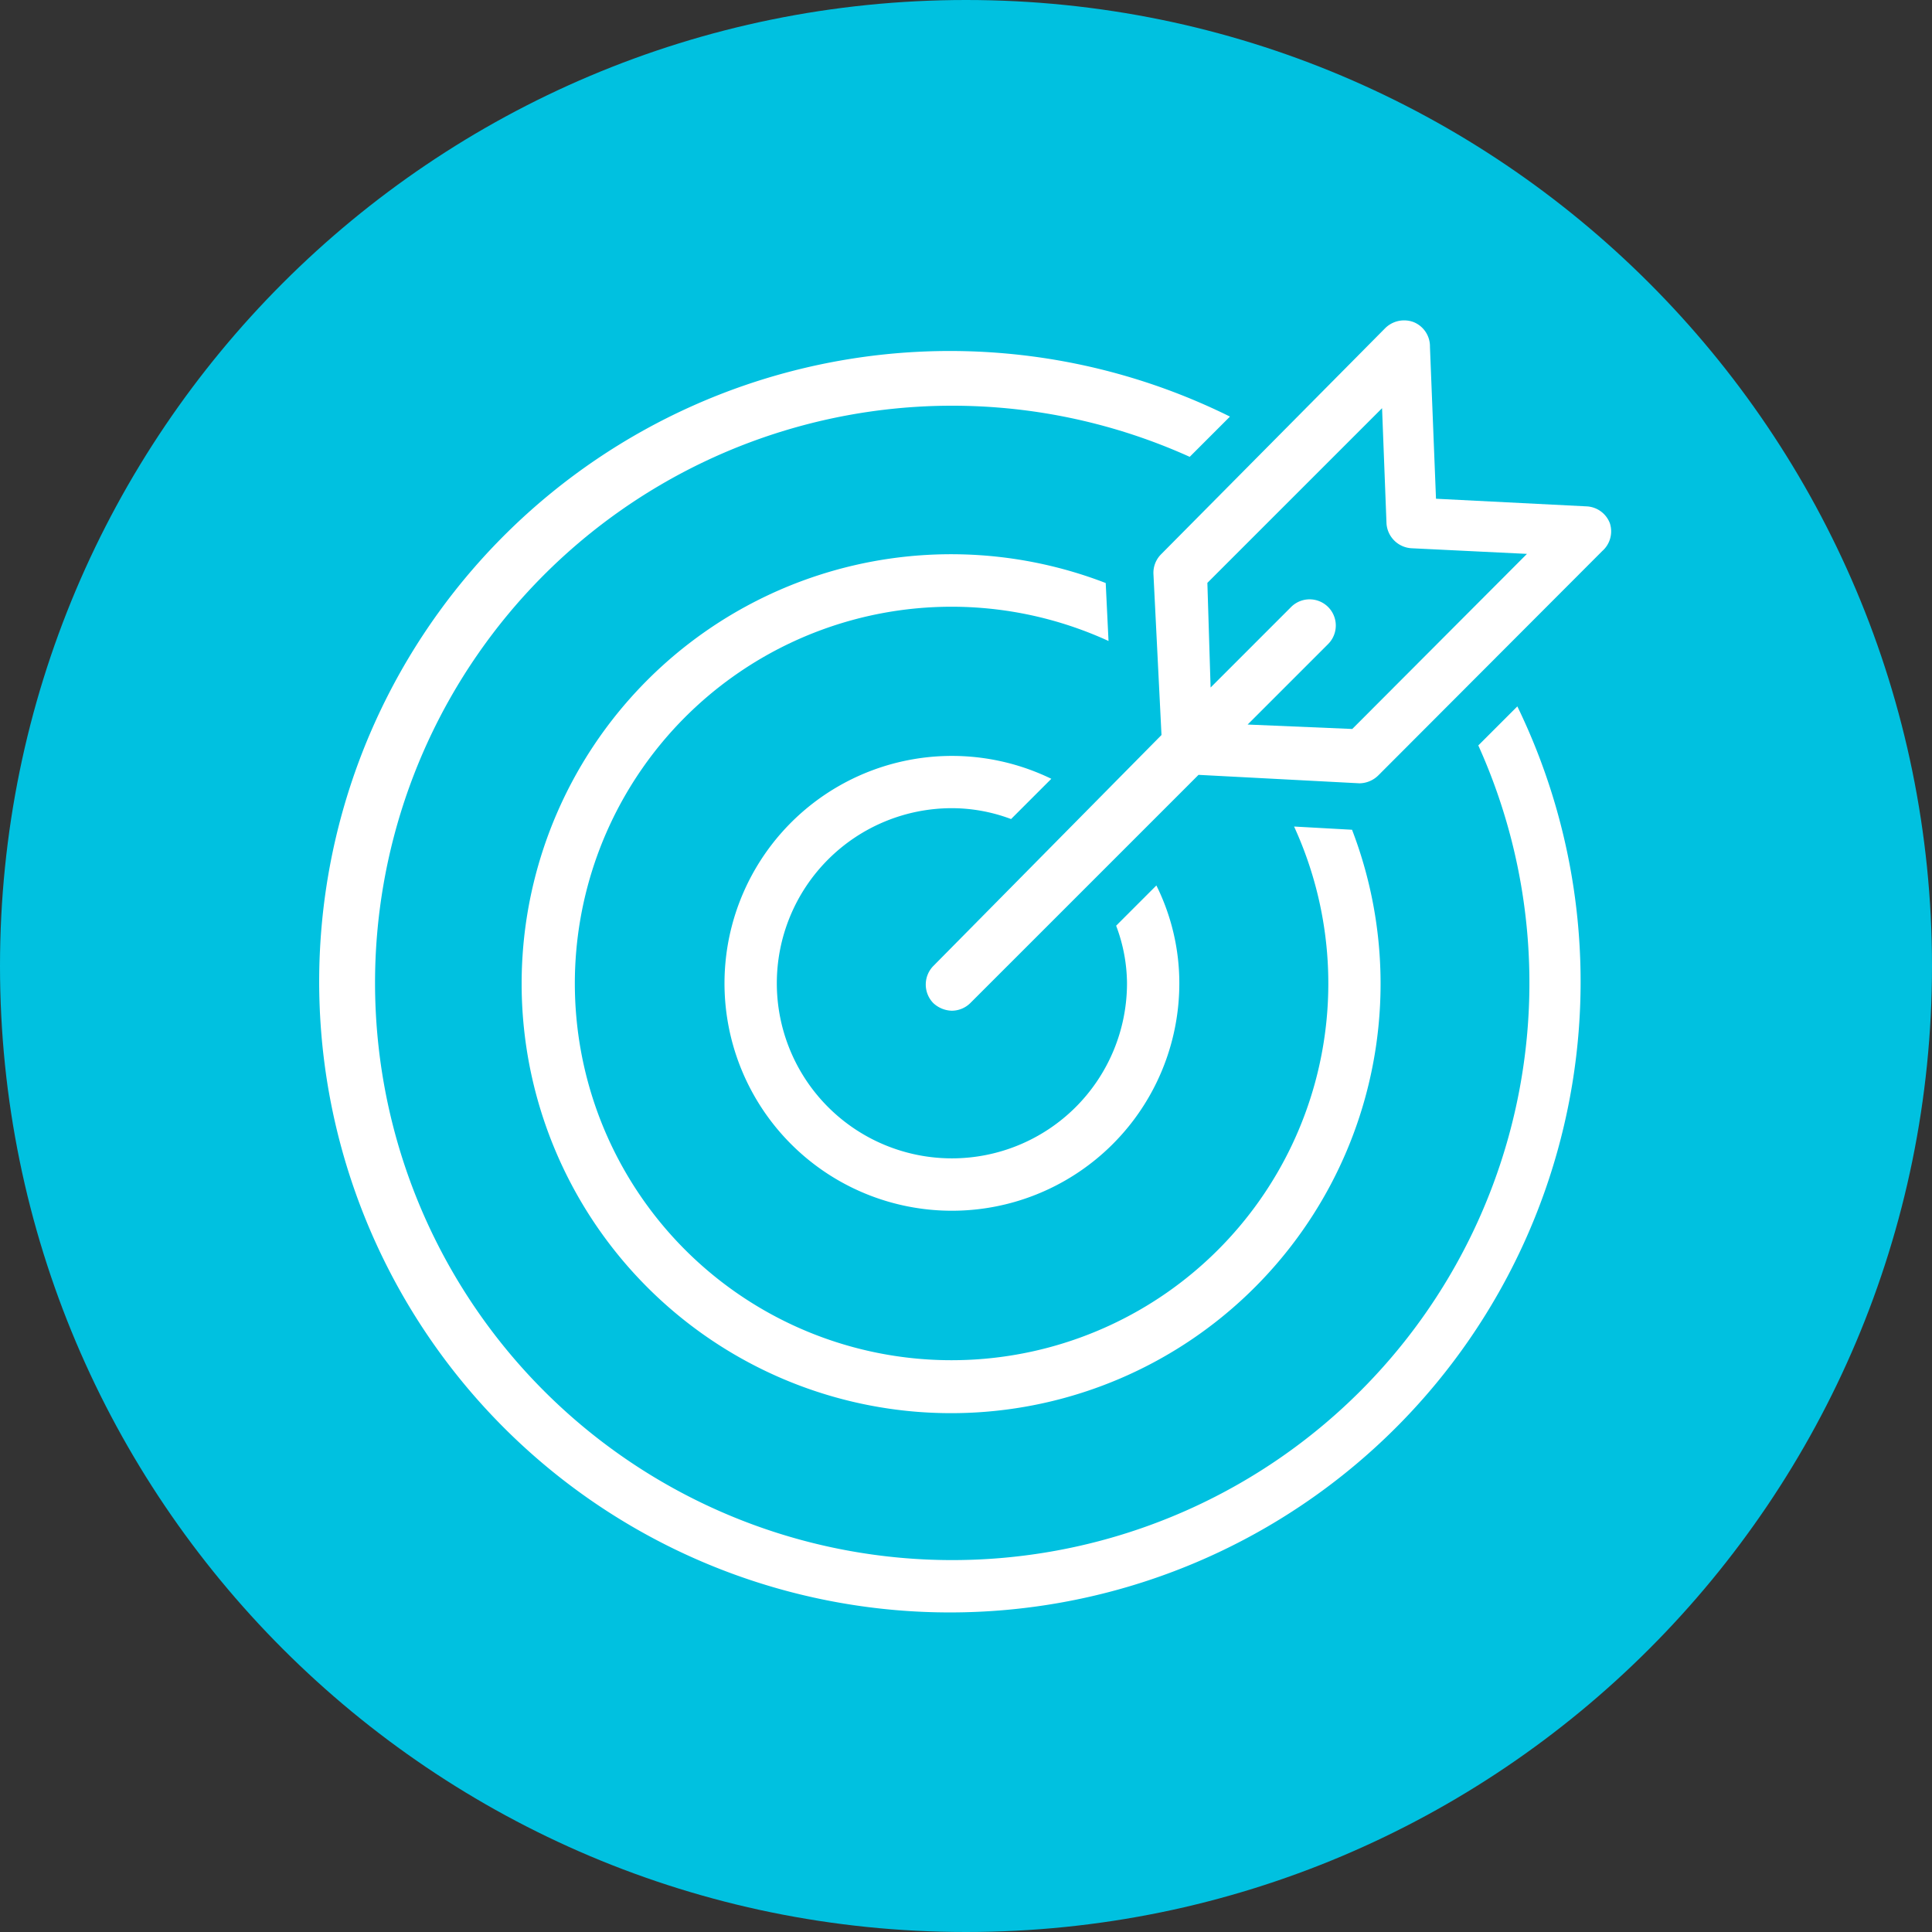
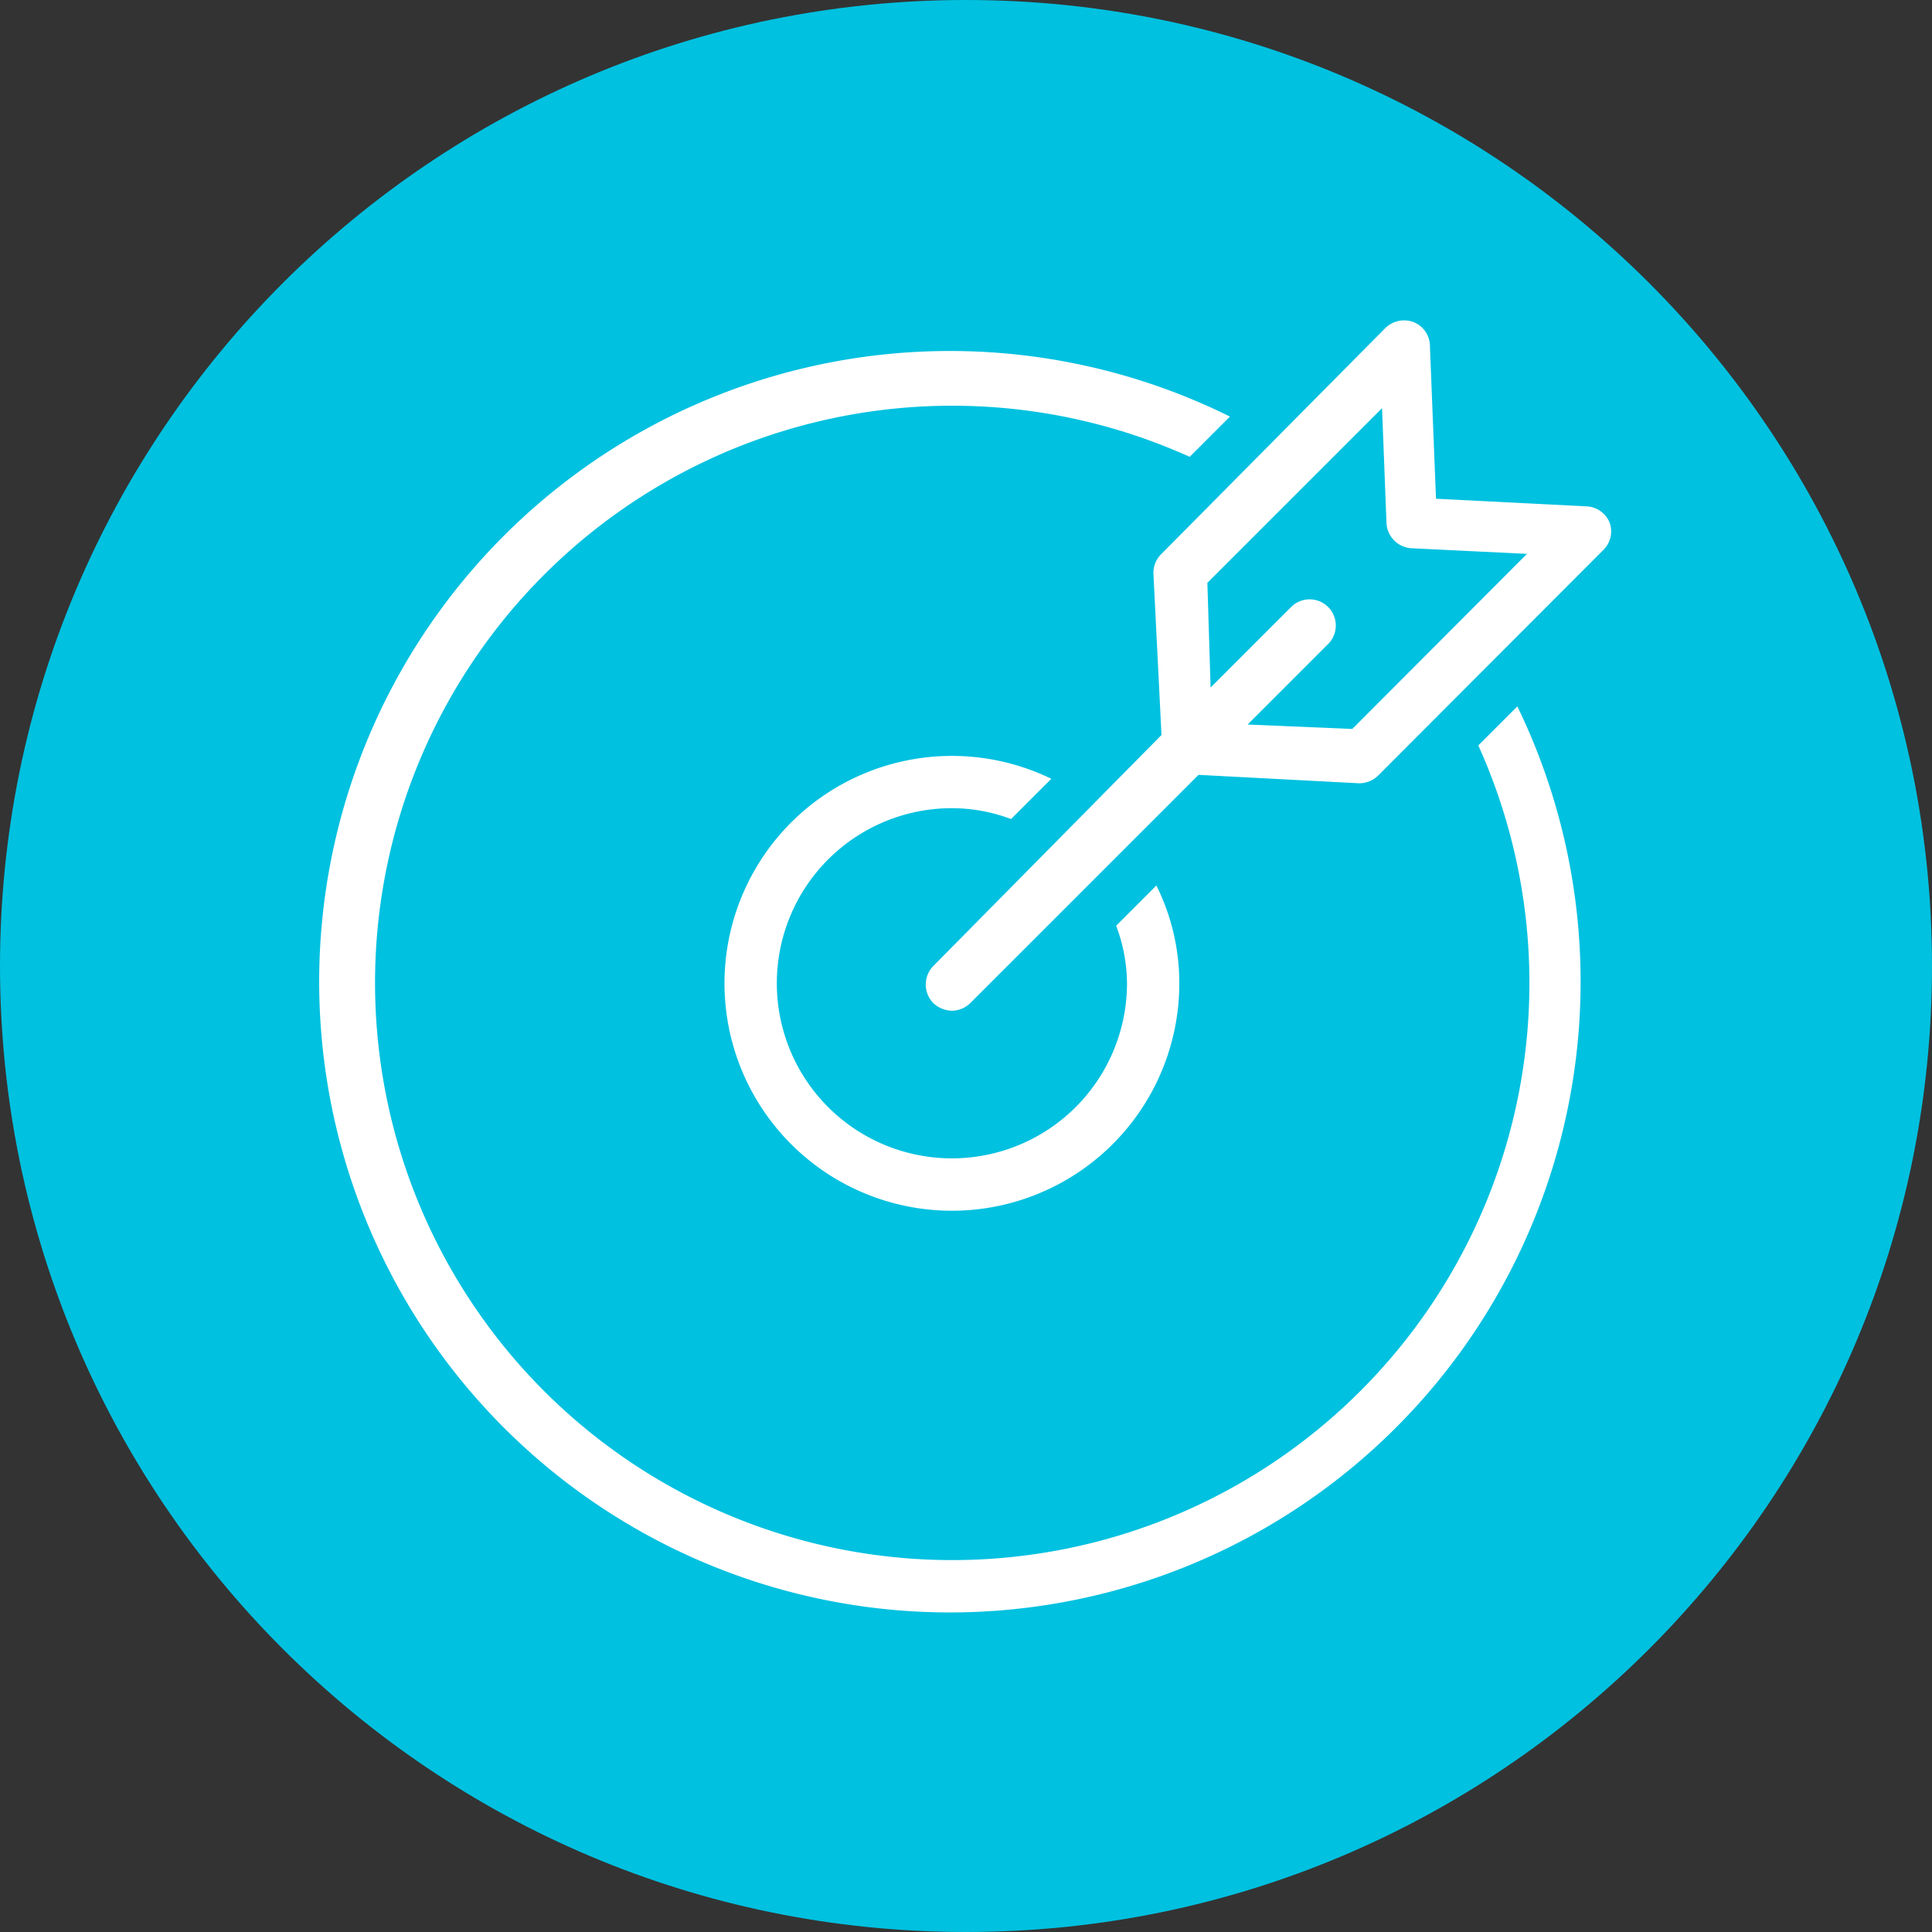
<svg xmlns="http://www.w3.org/2000/svg" width="48" height="48" viewBox="0 0 48 48">
  <rect x="0" y="0" width="48" height="48" fill="#333333" stroke="none" />
  <g>
    <g>
      <path fill="#00c1e0" d="M48 24c0 13.255-10.745 24-24 24S0 37.255 0 24 10.745 0 24 0s24 10.745 24 24z" />
    </g>
    <g>
      <g />
      <g>
        <g>
          <g>
            <path fill="#fff" d="M23.65 20.079c.502.001 1 .093 1.47.27l1-1a5.65 5.65 0 1 0 3.18 5.08 5.46 5.46 0 0 0-.57-2.43l-1 1c.174.456.266.94.27 1.43a4.35 4.35 0 1 1-4.35-4.35z" />
          </g>
          <g>
            <path fill="#fff" d="M36.728 18.52a14.34 14.34 0 1 1-7.17-7.17l1-1a15.67 15.67 0 1 0 7.14 7.2z" />
          </g>
          <g>
-             <path fill="#fff" d="M27.471 14.485a10.67 10.67 0 1 0 6.12 6.13l-1.44-.08a9.36 9.36 0 1 1-4.61-4.61z" />
-           </g>
+             </g>
          <g>
            <path fill="#fff" d="M40.005 13.375a.65.65 0 0 1-.198.316l-5.57 5.58a.68.68 0 0 1-.46.19l-4-.21-5.67 5.67a.66.66 0 0 1-.46.19.7.7 0 0 1-.46-.19.66.66 0 0 1 0-.92l5.67-5.74-.2-4a.65.65 0 0 1 .19-.49l5.57-5.62a.67.67 0 0 1 .7-.15.65.65 0 0 1 .41.62l.15 3.77 3.75.19a.65.65 0 0 1 .57.42.65.65 0 0 1 .008.374zm-2.068.386l-2.87-.14a.66.66 0 0 1-.62-.62l-.11-2.86-4.34 4.34.08 2.6 2-2a.65.65 0 0 1 .92.92l-2 2 2.6.11z" />
          </g>
        </g>
      </g>
    </g>
  </g>
</svg>